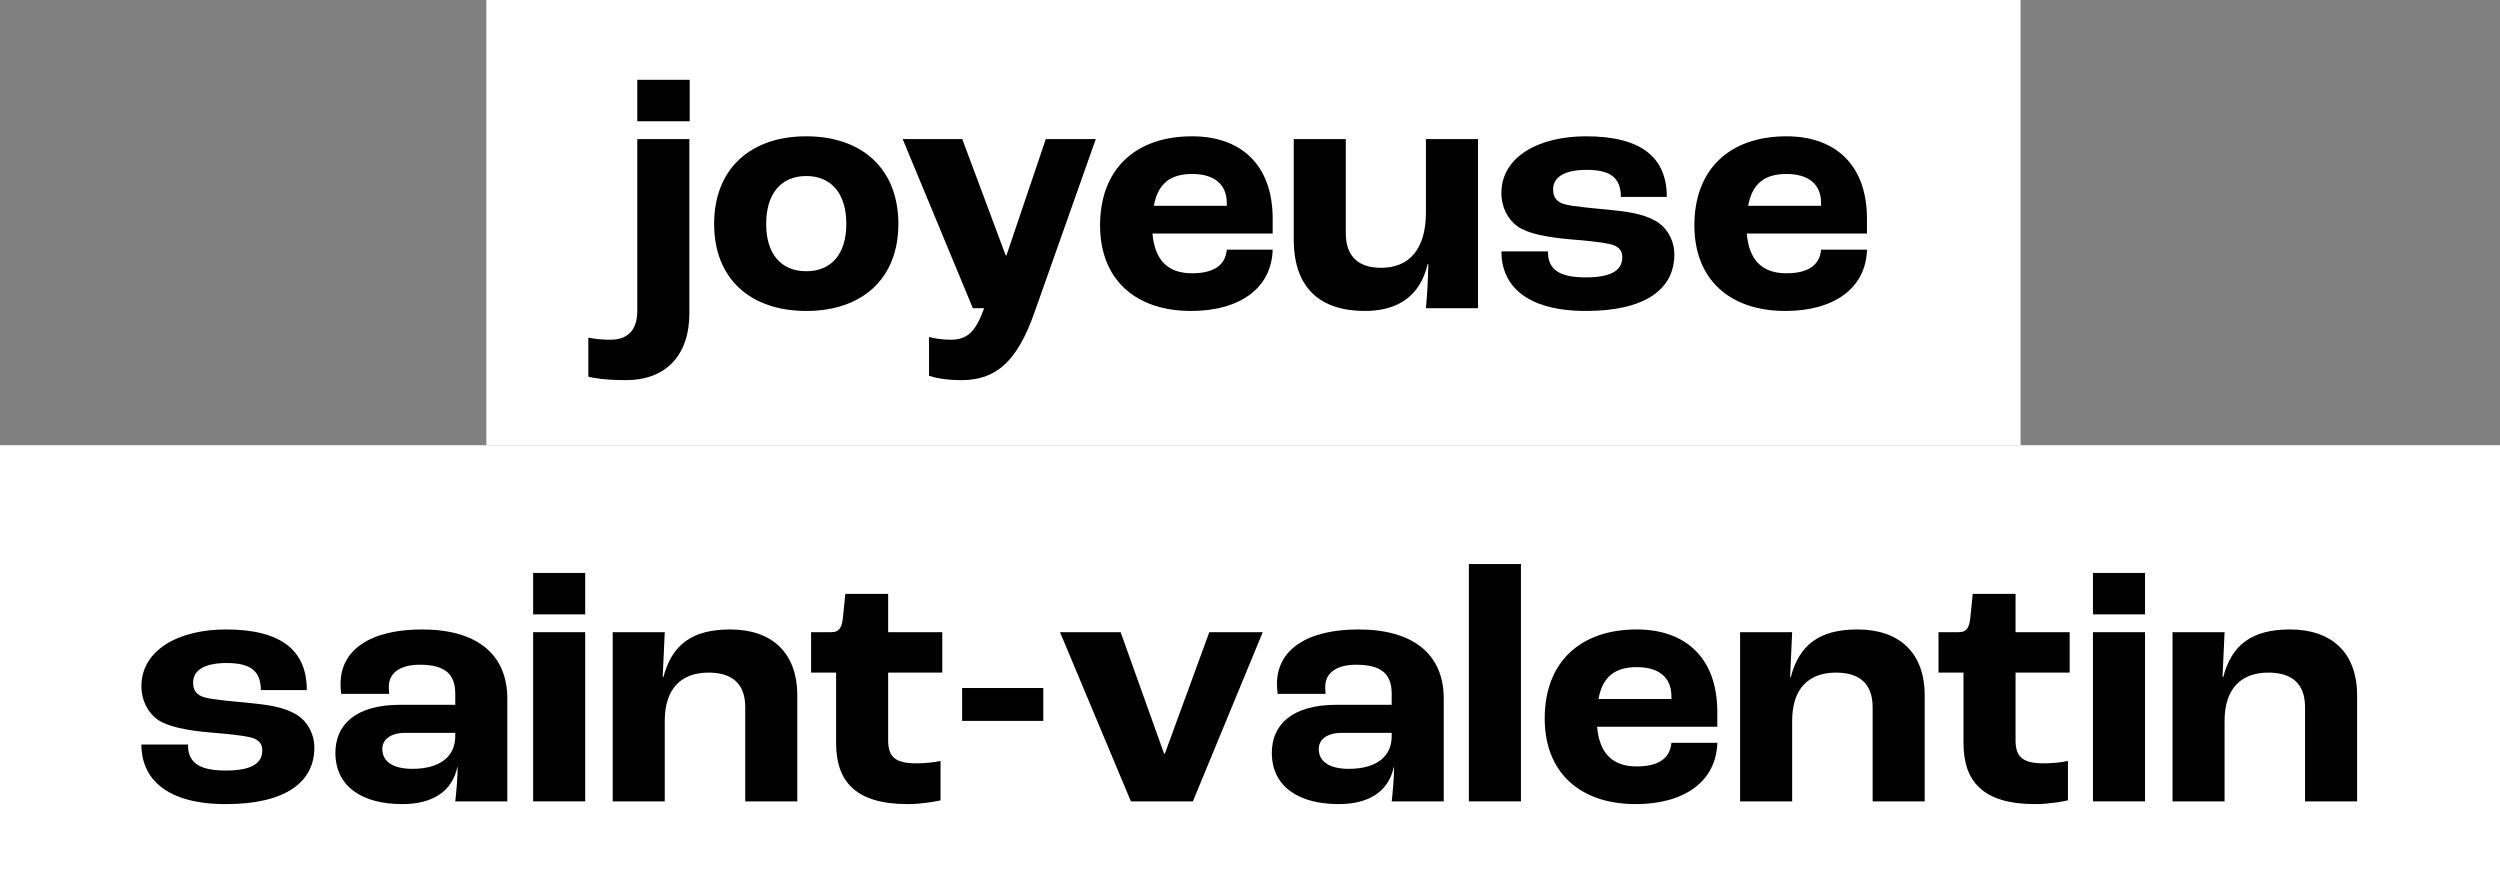
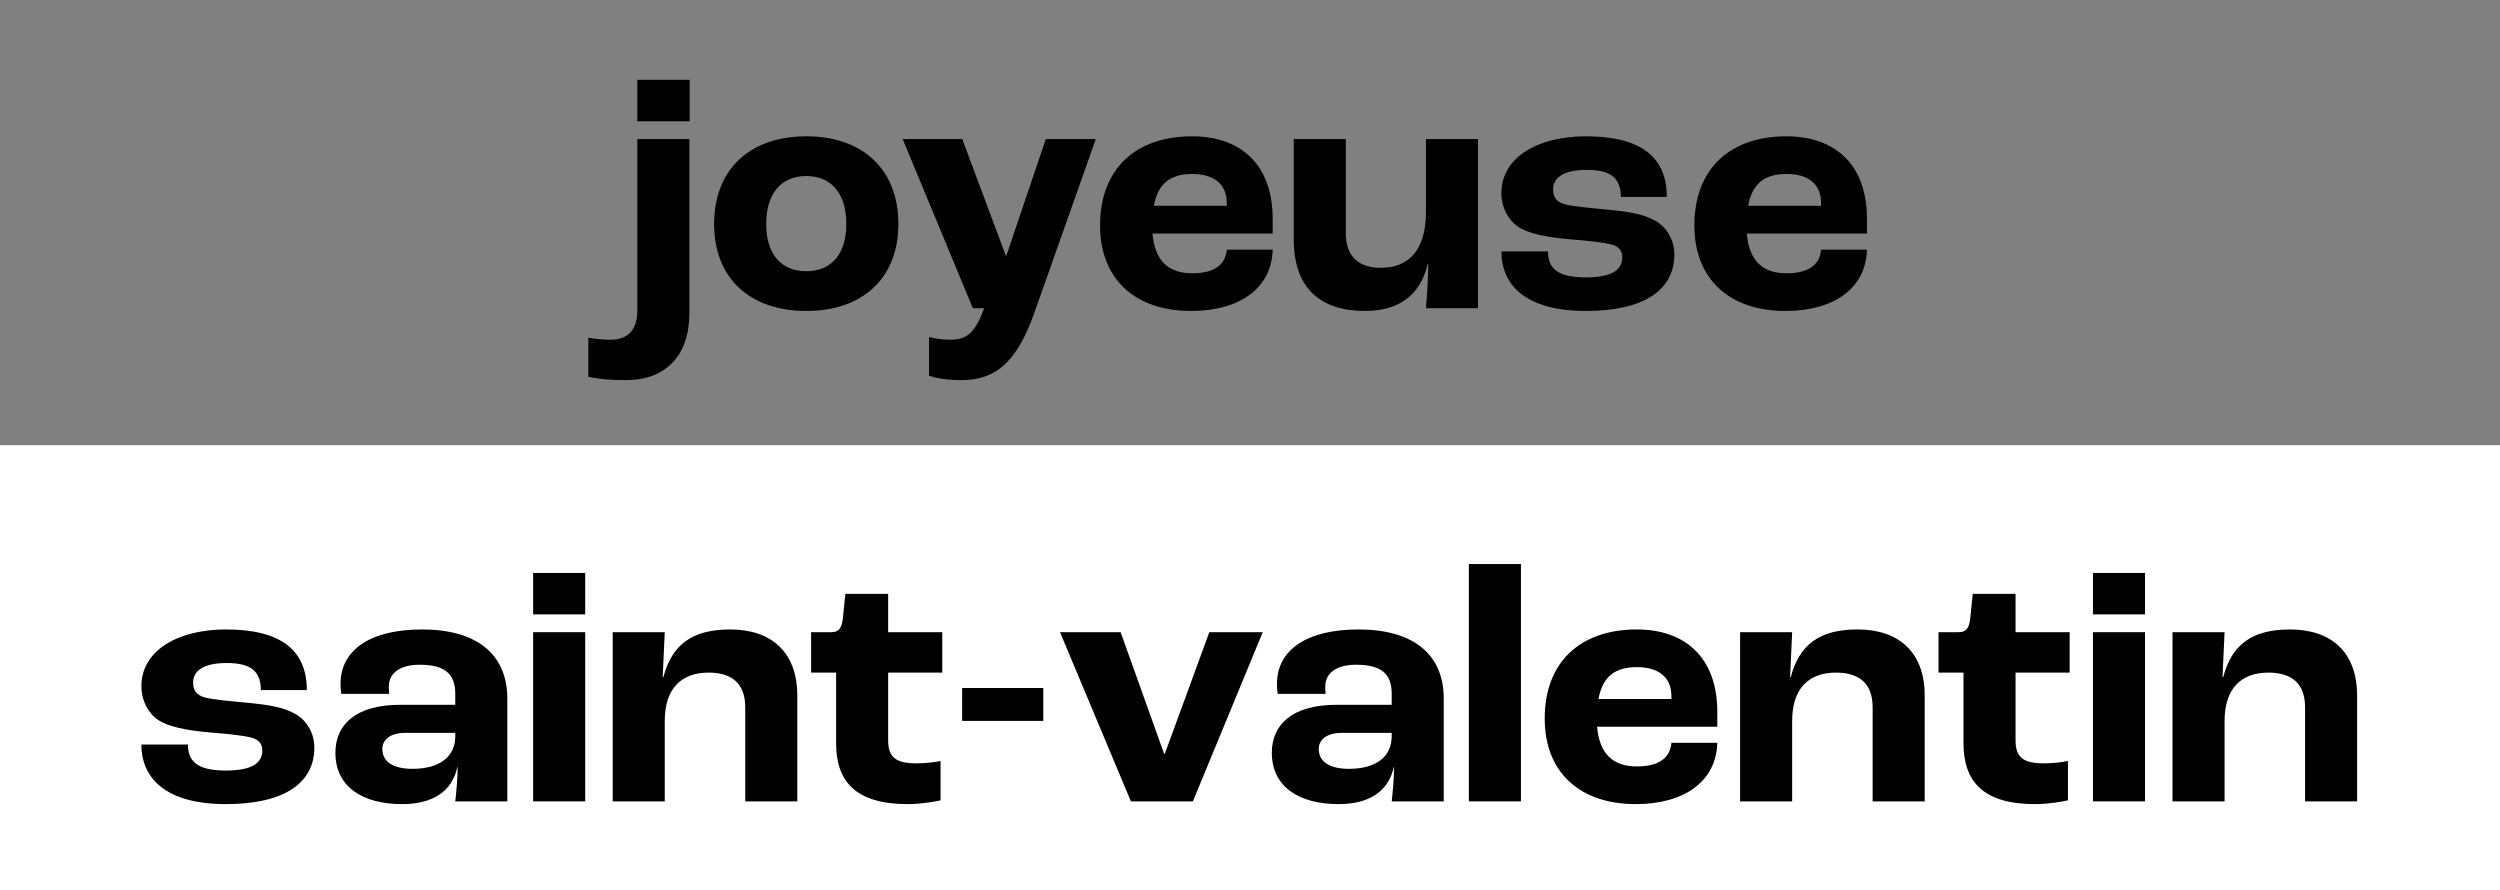
<svg xmlns="http://www.w3.org/2000/svg" width="365" height="130" viewBox="0 0 365 130" fill="none">
  <rect x="0" y="0" width="365" height="130" fill="#808080" stroke="none" />
-   <rect x="71" width="224" height="65" fill="white" />
  <rect y="65" width="365" height="65" fill="white" />
-   <path d="M93.046 17.7V11.65H100.696V17.7H93.046ZM91.396 55.5C88.196 55.5 86.496 55.15 85.896 55V49.3C86.996 49.5 87.896 49.6 89.096 49.6C91.846 49.6 93.046 48 93.046 45.35V20.3H100.646V45.75C100.646 51.9 97.196 55.5 91.396 55.5Z" fill="black" />
+   <path d="M93.046 17.7V11.65H100.696V17.7ZM91.396 55.5C88.196 55.5 86.496 55.15 85.896 55V49.3C86.996 49.5 87.896 49.6 89.096 49.6C91.846 49.6 93.046 48 93.046 45.35V20.3H100.646V45.75C100.646 51.9 97.196 55.5 91.396 55.5Z" fill="black" />
  <path d="M117.713 45.4C109.563 45.4 104.263 40.7 104.263 32.7C104.263 24.65 109.563 19.9 117.713 19.9C125.863 19.9 131.163 24.65 131.163 32.7C131.163 40.7 125.863 45.4 117.713 45.4ZM117.713 39.6C121.413 39.6 123.563 37.05 123.563 32.7C123.563 28.3 121.413 25.7 117.713 25.7C114.013 25.7 111.863 28.3 111.863 32.7C111.863 37.05 114.013 39.6 117.713 39.6Z" fill="black" />
  <path d="M140.388 55.5C137.888 55.5 136.288 55.1 135.638 54.85V49.2C136.388 49.4 137.538 49.6 138.788 49.6C141.288 49.6 142.438 48.4 143.688 45H142.038L131.788 20.3H140.488L146.838 37.3H146.938L152.688 20.3H159.988L151.038 45.6C148.538 52.7 145.488 55.5 140.388 55.5Z" fill="black" />
  <path d="M185.81 31.95V34.1H168.26C168.61 38.15 170.66 39.9 174.06 39.9C177.01 39.9 178.91 38.85 179.11 36.45H185.81C185.66 42.1 180.96 45.4 173.91 45.4C165.71 45.4 160.61 40.75 160.61 32.9C160.61 24.75 165.71 19.9 174.06 19.9C180.96 19.9 185.81 23.85 185.81 31.95ZM179.11 30.05V29.65C179.11 26.85 177.21 25.4 174.06 25.4C170.86 25.4 169.06 26.8 168.46 30.05H179.11Z" fill="black" />
  <path d="M199.287 45.4C192.887 45.4 188.887 42.2 188.887 34.95V20.3H196.487V34.05C196.487 37.5 198.387 39.1 201.637 39.1C205.737 39.1 208.187 36.4 208.187 31V20.3H215.787V45H208.187C208.337 43.3 208.487 41.25 208.537 38.55H208.437C207.337 43.3 203.987 45.4 199.287 45.4Z" fill="black" />
  <path d="M231.554 45.4C222.854 45.4 219.204 41.7 219.204 36.7H226.004C226.004 39 227.154 40.5 231.504 40.5C235.454 40.5 236.854 39.35 236.854 37.55C236.854 36.65 236.404 35.95 235.104 35.65C233.804 35.35 231.804 35.15 229.354 34.95C225.804 34.65 223.054 34.1 221.554 33.05C220.154 32.05 219.204 30.25 219.204 28.2C219.204 22.85 224.704 19.9 231.554 19.9C239.654 19.9 243.354 23 243.354 28.75H236.654C236.604 26.15 235.404 24.8 231.654 24.8C228.254 24.8 226.754 25.95 226.754 27.65C226.754 28.7 227.154 29.5 228.554 29.85C229.804 30.15 232.004 30.35 234.654 30.6C237.704 30.9 239.854 31.2 241.704 32.25C243.304 33.15 244.454 35 244.454 37.15C244.454 42.35 240.004 45.4 231.554 45.4Z" fill="black" />
  <path d="M272.578 31.95V34.1H255.028C255.378 38.15 257.428 39.9 260.828 39.9C263.778 39.9 265.678 38.85 265.878 36.45H272.578C272.428 42.1 267.728 45.4 260.678 45.4C252.478 45.4 247.378 40.75 247.378 32.9C247.378 24.75 252.478 19.9 260.828 19.9C267.728 19.9 272.578 23.85 272.578 31.95ZM265.878 30.05V29.65C265.878 26.85 263.978 25.4 260.828 25.4C257.628 25.4 255.828 26.8 255.228 30.05H265.878Z" fill="black" />
  <path d="M32.995 117.4C24.294 117.4 20.645 113.7 20.645 108.7H27.445C27.445 111 28.595 112.5 32.944 112.5C36.895 112.5 38.294 111.35 38.294 109.55C38.294 108.65 37.844 107.95 36.544 107.65C35.245 107.35 33.245 107.15 30.794 106.95C27.244 106.65 24.494 106.1 22.994 105.05C21.595 104.05 20.645 102.25 20.645 100.2C20.645 94.85 26.145 91.9 32.995 91.9C41.094 91.9 44.794 95 44.794 100.75H38.094C38.044 98.15 36.844 96.8 33.094 96.8C29.695 96.8 28.195 97.95 28.195 99.65C28.195 100.7 28.595 101.5 29.994 101.85C31.244 102.15 33.444 102.35 36.094 102.6C39.145 102.9 41.294 103.2 43.145 104.25C44.745 105.15 45.895 107 45.895 109.15C45.895 114.35 41.444 117.4 32.995 117.4Z" fill="black" />
  <path d="M58.718 117.4C52.968 117.4 48.968 114.9 48.968 109.9C48.968 105.85 51.868 102.9 58.418 102.9H66.468V101.25C66.468 98.25 64.768 97.05 61.268 97.05C58.418 97.05 56.768 98.25 56.768 100.25C56.768 100.4 56.768 100.8 56.818 101.3H49.818C49.768 100.9 49.718 100.35 49.718 99.85C49.718 94.85 54.118 91.9 61.618 91.9C69.468 91.9 74.068 95.4 74.068 102V117H66.468C66.618 115.75 66.818 113.5 66.818 112H66.768C66.018 115.5 63.218 117.4 58.718 117.4ZM60.218 112.25C64.168 112.25 66.468 110.5 66.468 107.5V107H59.118C57.068 107 55.818 107.95 55.818 109.35C55.818 111.25 57.468 112.25 60.218 112.25Z" fill="black" />
  <path d="M77.838 89.7V83.65H85.438V89.7H77.838ZM77.838 117V92.3H85.438V117H77.838Z" fill="black" />
  <path d="M89.454 117V92.3H97.054L96.754 98.85H96.854C98.104 94.15 101.004 91.9 106.604 91.9C112.554 91.9 116.404 95.15 116.404 101.55V117H108.804V103.25C108.804 99.75 106.804 98.2 103.454 98.2C99.454 98.2 97.054 100.55 97.054 105.25V117H89.454Z" fill="black" />
  <path d="M132.521 117.4C124.821 117.4 122.071 114 122.071 108.5V98.2H118.421V92.3H121.371C122.521 92.3 122.921 91.65 123.071 90.15L123.421 86.7H129.671V92.3H137.571V98.2H129.671V108.1C129.671 110.65 130.871 111.45 133.871 111.45C134.921 111.45 136.471 111.3 137.321 111.1V116.85C136.671 117 134.571 117.4 132.521 117.4Z" fill="black" />
  <path d="M140.472 105.25V100.45H152.322V105.25H140.472Z" fill="black" />
  <path d="M165.111 117L154.761 92.3H163.611L169.961 110.05H170.061L176.561 92.3H184.361L174.161 117H165.111Z" fill="black" />
  <path d="M195.437 117.4C189.687 117.4 185.687 114.9 185.687 109.9C185.687 105.85 188.587 102.9 195.137 102.9H203.187V101.25C203.187 98.25 201.487 97.05 197.987 97.05C195.137 97.05 193.487 98.25 193.487 100.25C193.487 100.4 193.487 100.8 193.537 101.3H186.537C186.487 100.9 186.437 100.35 186.437 99.85C186.437 94.85 190.837 91.9 198.337 91.9C206.187 91.9 210.787 95.4 210.787 102V117H203.187C203.337 115.75 203.537 113.5 203.537 112H203.487C202.737 115.5 199.937 117.4 195.437 117.4ZM196.937 112.25C200.887 112.25 203.187 110.5 203.187 107.5V107H195.837C193.787 107 192.537 107.95 192.537 109.35C192.537 111.25 194.187 112.25 196.937 112.25Z" fill="black" />
  <path d="M214.456 117V82.35H222.056V117H214.456Z" fill="black" />
  <path d="M250.727 103.95V106.1H233.177C233.527 110.15 235.577 111.9 238.977 111.9C241.927 111.9 243.827 110.85 244.027 108.45H250.727C250.577 114.1 245.877 117.4 238.827 117.4C230.627 117.4 225.527 112.75 225.527 104.9C225.527 96.75 230.627 91.9 238.977 91.9C245.877 91.9 250.727 95.85 250.727 103.95ZM244.027 102.05V101.65C244.027 98.85 242.127 97.4 238.977 97.4C235.777 97.4 233.977 98.8 233.377 102.05H244.027Z" fill="black" />
  <path d="M254.054 117V92.3H261.654L261.354 98.85H261.454C262.704 94.15 265.604 91.9 271.204 91.9C277.154 91.9 281.004 95.15 281.004 101.55V117H273.404V103.25C273.404 99.75 271.404 98.2 268.054 98.2C264.054 98.2 261.654 100.55 261.654 105.25V117H254.054Z" fill="black" />
  <path d="M297.121 117.4C289.421 117.4 286.671 114 286.671 108.5V98.2H283.021V92.3H285.971C287.121 92.3 287.521 91.65 287.671 90.15L288.021 86.7H294.271V92.3H302.171V98.2H294.271V108.1C294.271 110.65 295.471 111.45 298.471 111.45C299.521 111.45 301.071 111.3 301.921 111.1V116.85C301.271 117 299.171 117.4 297.121 117.4Z" fill="black" />
  <path d="M305.572 89.7V83.65H313.172V89.7H305.572ZM305.572 117V92.3H313.172V117H305.572Z" fill="black" />
  <path d="M317.188 117V92.3H324.788L324.488 98.85H324.588C325.838 94.15 328.738 91.9 334.338 91.9C340.288 91.9 344.138 95.15 344.138 101.55V117H336.538V103.25C336.538 99.75 334.538 98.2 331.188 98.2C327.188 98.2 324.788 100.55 324.788 105.25V117H317.188Z" fill="black" />
</svg>